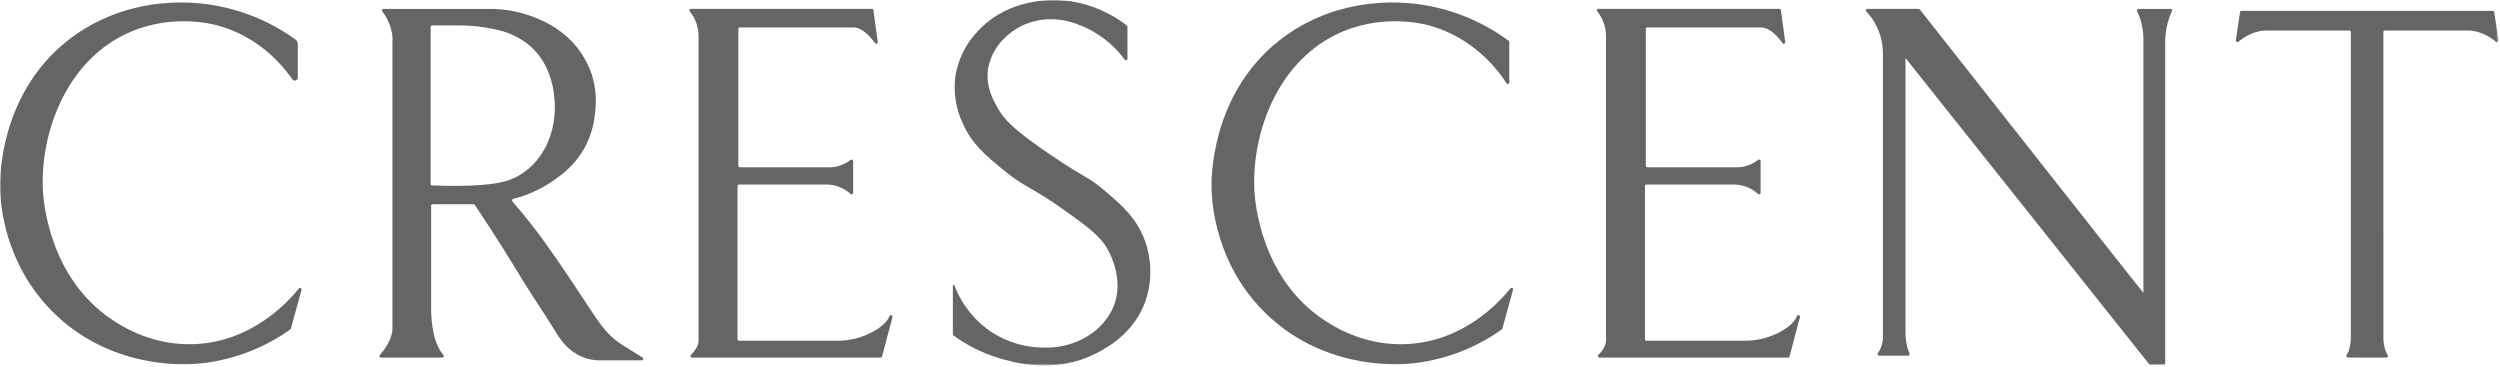
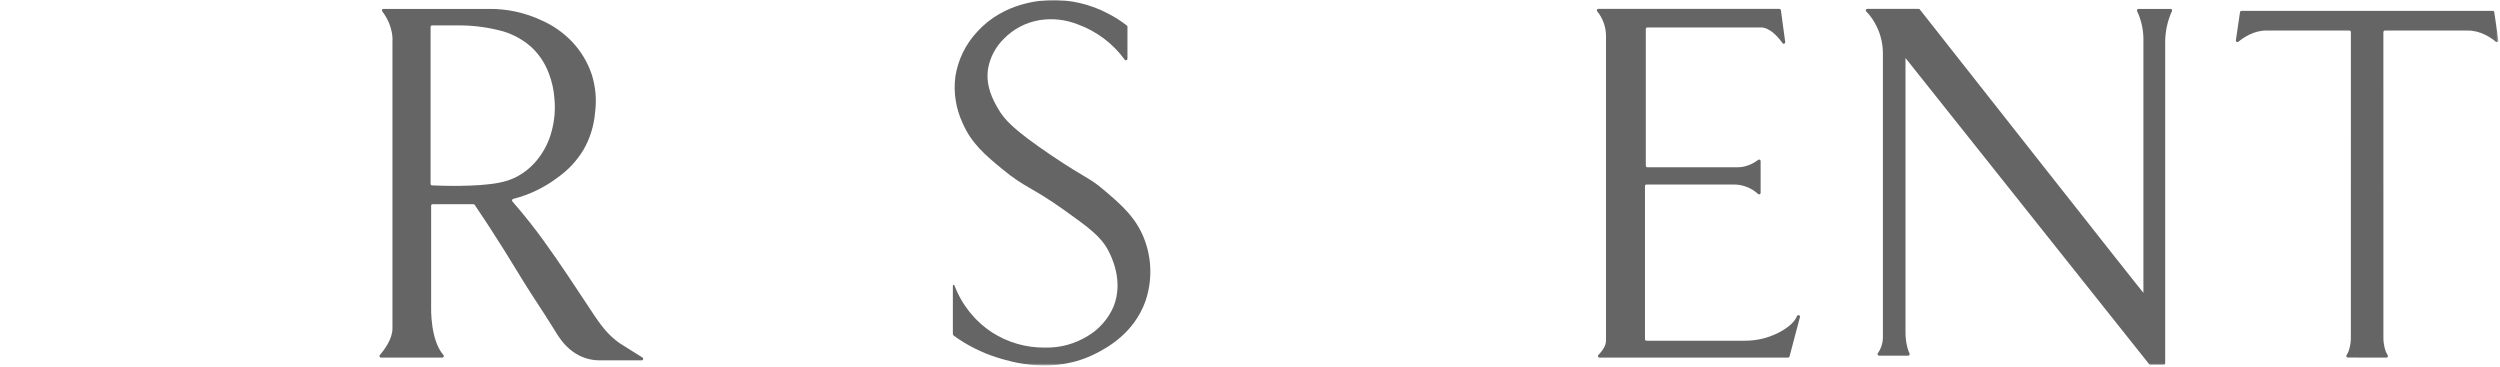
<svg xmlns="http://www.w3.org/2000/svg" width="953" height="140" viewBox="0 0 953 140" fill="none">
  <mask id="mask0_1696_556" style="mask-type:luminance" maskUnits="userSpaceOnUse" x="0" y="0" width="953" height="140">
    <path d="M952.4 0H0V139.323H952.4V0Z" fill="white" />
  </mask>
  <g mask="url(#mask0_1696_556)">
-     <path d="M113.523 29.558C113.524 29.803 113.446 30.042 113.301 30.24C113.156 30.438 112.951 30.584 112.717 30.657C112.483 30.73 112.232 30.726 112 30.645C111.768 30.565 111.568 30.413 111.429 30.211C107.419 24.444 98.288 13.81 82.711 9.635C80.583 9.065 64.162 4.923 47.317 13.269C24.73 24.456 15.364 51.162 16.346 72.369C16.509 75.869 18.378 105.74 42.893 121.984C46.699 124.506 58.438 132.044 74.812 131.149C95.675 130.007 109.077 115.991 113.934 109.976C114.018 109.872 114.135 109.799 114.265 109.771C114.395 109.743 114.532 109.761 114.65 109.822C114.769 109.883 114.863 109.983 114.917 110.105C114.971 110.227 114.98 110.364 114.944 110.493L110.893 125.259C110.861 125.387 110.785 125.5 110.677 125.577C99.974 133.202 87.389 137.752 74.284 138.734C69.76 139.05 41.432 140.534 19.719 118.51C1.61 100.137 0.199 77.692 0.018 72.153C-0.082 69.034 -0.61 36.595 25.51 15.691C43.017 1.681 62.211 1.05 68.069 0.944C84.05 0.749 99.671 5.697 112.624 15.058C112.904 15.26 113.132 15.525 113.289 15.833C113.445 16.14 113.526 16.481 113.524 16.826L113.523 29.558Z" fill="#656565" />
-     <path d="M575.34 31.459C575.339 31.583 575.298 31.703 575.223 31.801C575.148 31.9 575.043 31.971 574.924 32.005C574.805 32.038 574.678 32.033 574.563 31.989C574.448 31.944 574.35 31.864 574.284 31.759C570.97 26.588 561.638 14.218 544.528 9.631C542.4 9.061 525.979 4.921 509.134 13.265C486.547 24.454 477.181 51.165 478.163 72.365C478.326 75.871 480.195 105.736 504.71 121.981C508.516 124.503 520.255 132.041 536.629 131.146C557.529 130.002 570.936 115.946 575.774 109.946C575.856 109.842 575.971 109.769 576.101 109.74C576.231 109.712 576.366 109.729 576.484 109.79C576.603 109.85 576.696 109.95 576.749 110.072C576.802 110.193 576.81 110.33 576.774 110.457L572.713 125.257C572.68 125.384 572.605 125.495 572.499 125.571C561.795 133.197 549.209 137.748 536.104 138.73C531.58 139.044 503.252 140.53 481.539 118.504C463.432 100.138 462.023 77.691 461.839 72.154C461.739 69.035 461.211 36.594 487.331 15.692C504.834 1.683 524.028 1.052 529.886 0.945C546.155 0.75 562.042 5.882 575.122 15.558C575.191 15.61 575.248 15.678 575.286 15.756C575.323 15.834 575.342 15.92 575.34 16.006V31.459Z" fill="#656565" />
    <path d="M825.366 16.193V138.482C825.366 138.556 825.351 138.63 825.323 138.699C825.294 138.767 825.252 138.83 825.2 138.882C825.147 138.935 825.084 138.976 825.016 139.005C824.947 139.033 824.873 139.047 824.799 139.047H819.714C819.628 139.047 819.544 139.028 819.466 138.991C819.389 138.954 819.321 138.9 819.268 138.833L726.377 22.118V126.571C726.353 128.651 726.62 130.725 727.171 132.731C727.365 133.43 727.615 134.113 727.917 134.773C727.955 134.861 727.971 134.956 727.963 135.051C727.955 135.147 727.923 135.238 727.871 135.318C727.818 135.398 727.746 135.463 727.661 135.507C727.577 135.552 727.482 135.575 727.387 135.573H716.296C716.192 135.574 716.09 135.547 716.001 135.494C715.912 135.442 715.839 135.365 715.79 135.274C715.741 135.183 715.718 135.08 715.723 134.976C715.729 134.873 715.763 134.773 715.821 134.687C717.012 132.999 717.686 131.001 717.76 128.936V20.562C717.798 16.948 716.991 13.374 715.404 10.127C714.401 8.004 713.056 6.06 711.424 4.373C711.335 4.297 711.272 4.196 711.243 4.083C711.213 3.97 711.22 3.851 711.261 3.742C711.302 3.632 711.375 3.538 711.472 3.472C711.568 3.406 711.682 3.372 711.799 3.373L731.384 3.392C731.471 3.391 731.556 3.411 731.635 3.448C731.713 3.485 731.782 3.54 731.836 3.608C736.054 8.966 817.07 111.86 817.07 111.631V14.85C817.07 14.802 817.07 14.75 817.07 14.705C817.026 11.079 816.202 7.505 814.653 4.226C814.61 4.138 814.591 4.04 814.597 3.942C814.602 3.844 814.633 3.749 814.685 3.666C814.737 3.583 814.81 3.514 814.896 3.467C814.982 3.42 815.079 3.395 815.177 3.395H827.446C827.541 3.394 827.635 3.417 827.719 3.462C827.803 3.507 827.874 3.572 827.925 3.652C827.977 3.732 828.007 3.824 828.013 3.919C828.019 4.014 828.001 4.109 827.961 4.195C826.242 7.962 825.358 12.055 825.368 16.195" fill="#656565" />
    <path d="M244.61 137.361H228.539C224.913 137.363 221.378 136.219 218.439 134.094C214.723 131.394 212.958 128.405 210.696 124.719C207.119 118.892 203.213 113.271 199.637 107.444C195.781 101.161 193.852 98.021 192.367 95.644C189.617 91.244 185.774 85.232 180.954 78.099C180.901 78.022 180.83 77.957 180.747 77.913C180.663 77.868 180.571 77.844 180.476 77.843H164.924C164.849 77.843 164.774 77.858 164.704 77.887C164.635 77.916 164.571 77.958 164.518 78.011C164.465 78.064 164.423 78.128 164.394 78.198C164.365 78.267 164.35 78.342 164.35 78.417V117.254C164.35 117.254 163.971 129.597 169.042 135.344C169.118 135.426 169.168 135.528 169.187 135.637C169.206 135.747 169.193 135.86 169.148 135.962C169.104 136.064 169.031 136.151 168.938 136.213C168.845 136.274 168.737 136.307 168.625 136.307H145.216C145.107 136.309 144.999 136.279 144.906 136.221C144.813 136.163 144.739 136.079 144.692 135.98C144.646 135.88 144.629 135.77 144.644 135.661C144.659 135.552 144.705 135.45 144.776 135.367C146.366 133.536 149.602 129.308 149.602 125.245V15.903C149.602 15.903 150.268 10.33 145.713 4.325C145.646 4.241 145.604 4.14 145.592 4.033C145.579 3.926 145.597 3.818 145.644 3.72C145.69 3.623 145.763 3.541 145.854 3.483C145.944 3.425 146.05 3.394 146.157 3.393H186.576C193.379 3.354 200.107 4.819 206.276 7.685C210.717 9.612 214.729 12.406 218.076 15.902C221.436 19.458 223.988 23.698 225.556 28.332C227.068 33.094 227.499 38.132 226.819 43.081C226.398 47.972 224.924 52.713 222.5 56.981C219.958 61.23 216.547 64.893 212.49 67.73C207.467 71.523 201.737 74.274 195.635 75.82C195.535 75.847 195.444 75.898 195.37 75.971C195.296 76.043 195.242 76.133 195.212 76.232C195.183 76.331 195.18 76.436 195.204 76.537C195.227 76.637 195.276 76.73 195.346 76.806C200.511 82.742 204.404 87.85 207.014 91.434C212.948 99.581 221.137 112.034 223.868 116.188C227.906 122.331 230.323 126.13 234.724 129.72C235.485 130.327 236.283 130.887 237.112 131.396L244.918 136.296C245.025 136.363 245.107 136.463 245.152 136.58C245.197 136.698 245.203 136.827 245.168 136.948C245.133 137.068 245.06 137.175 244.959 137.25C244.859 137.326 244.736 137.367 244.61 137.366M175.516 9.687H164.716C164.641 9.687 164.566 9.702 164.496 9.731C164.427 9.76 164.363 9.802 164.31 9.855C164.257 9.909 164.215 9.972 164.186 10.041C164.157 10.111 164.142 10.186 164.142 10.261V70.093C164.142 70.241 164.199 70.383 164.3 70.49C164.402 70.597 164.542 70.661 164.689 70.667C167.644 70.803 181.889 71.344 190.371 69.624C192.487 69.229 194.541 68.556 196.481 67.624C199.918 65.909 202.911 63.422 205.225 60.356C207.595 57.295 209.316 53.783 210.281 50.034C211.398 45.961 211.755 41.716 211.335 37.513C211.112 34.259 210.402 31.057 209.228 28.013C207.799 24.108 205.451 20.603 202.381 17.796C199.349 15.155 195.796 13.181 191.951 12.001C186.599 10.508 181.073 9.73 175.516 9.687Z" fill="#656565" />
    <path d="M902.352 136.308H909.712C909.817 136.308 909.921 136.28 910.011 136.226C910.102 136.172 910.176 136.094 910.226 136.001C910.275 135.908 910.299 135.803 910.294 135.698C910.288 135.593 910.254 135.491 910.196 135.403C909.865 134.882 909.587 134.329 909.365 133.753C908.871 132.26 908.598 130.702 908.554 129.13L908.546 12.23C908.546 12.153 908.561 12.076 908.591 12.005C908.621 11.933 908.664 11.868 908.719 11.813C908.774 11.759 908.839 11.715 908.911 11.686C908.982 11.656 909.059 11.641 909.137 11.641H940.782C945.608 11.641 949.558 14.353 951.439 15.924C951.531 15.999 951.643 16.045 951.762 16.054C951.88 16.064 951.998 16.038 952.101 15.979C952.205 15.919 952.287 15.831 952.339 15.724C952.39 15.617 952.408 15.496 952.39 15.379L950.809 4.639C950.787 4.5 950.717 4.372 950.609 4.281C950.502 4.189 950.366 4.139 950.225 4.139H854.475C854.334 4.139 854.197 4.189 854.09 4.281C853.983 4.372 853.912 4.5 853.891 4.639L852.312 15.372C852.293 15.489 852.311 15.61 852.363 15.717C852.414 15.824 852.497 15.912 852.6 15.972C852.703 16.031 852.821 16.057 852.94 16.047C853.058 16.038 853.171 15.992 853.263 15.917C855.144 14.346 859.094 11.634 863.92 11.634H895.565C895.642 11.634 895.719 11.649 895.791 11.679C895.862 11.708 895.927 11.752 895.982 11.806C896.037 11.861 896.081 11.926 896.11 11.998C896.14 12.069 896.156 12.146 896.156 12.223L896.148 129.123C896.103 130.695 895.83 132.253 895.337 133.746C895.114 134.322 894.836 134.875 894.506 135.396C894.447 135.484 894.413 135.586 894.408 135.691C894.402 135.796 894.426 135.901 894.476 135.994C894.525 136.087 894.599 136.165 894.69 136.219C894.781 136.273 894.884 136.301 894.99 136.301L902.352 136.308Z" fill="#656565" />
    <path d="M685.721 120.152C685.646 120.13 685.566 120.123 685.488 120.131C685.409 120.139 685.333 120.163 685.264 120.201C685.194 120.239 685.133 120.29 685.084 120.352C685.034 120.414 684.997 120.484 684.975 120.56C684.202 122.523 682.237 124.26 680.011 125.675C675.516 128.475 670.315 129.935 665.019 129.883H627.637C627.486 129.883 627.34 129.823 627.233 129.715C627.126 129.608 627.066 129.463 627.065 129.311V70.91C627.066 70.759 627.126 70.613 627.233 70.506C627.34 70.399 627.486 70.338 627.637 70.338H660.721C664.22 70.282 667.606 71.571 670.182 73.938C670.262 74.016 670.363 74.07 670.472 74.091C670.582 74.112 670.695 74.101 670.799 74.058C670.902 74.016 670.99 73.944 671.053 73.851C671.115 73.759 671.149 73.65 671.15 73.538V61.386C671.151 61.28 671.121 61.175 671.065 61.085C671.01 60.995 670.929 60.922 670.834 60.874C670.739 60.827 670.632 60.807 670.526 60.818C670.421 60.828 670.32 60.867 670.235 60.932C668.735 62.077 667.026 62.919 665.204 63.41C664.354 63.643 663.476 63.759 662.594 63.754H627.952C627.801 63.754 627.655 63.694 627.548 63.586C627.441 63.479 627.381 63.334 627.38 63.182V11.036C627.381 10.885 627.441 10.739 627.548 10.632C627.655 10.525 627.801 10.464 627.952 10.464H671.269C674.654 10.464 677.779 14.041 679.496 16.44C679.57 16.545 679.677 16.622 679.8 16.658C679.922 16.694 680.054 16.688 680.173 16.641C680.292 16.593 680.391 16.507 680.455 16.396C680.518 16.285 680.543 16.156 680.524 16.029L678.88 3.889C678.863 3.751 678.796 3.625 678.692 3.533C678.587 3.44 678.453 3.39 678.314 3.389L609.283 3.368C609.176 3.367 609.07 3.397 608.978 3.454C608.887 3.511 608.814 3.593 608.768 3.691C608.721 3.788 608.704 3.897 608.717 4.003C608.731 4.11 608.774 4.211 608.843 4.294C611.012 6.958 612.202 10.286 612.213 13.721V129.883C612.213 131.988 610.456 134.143 609.287 135.345C609.209 135.426 609.157 135.528 609.137 135.638C609.117 135.748 609.129 135.862 609.174 135.965C609.218 136.068 609.292 136.156 609.386 136.217C609.48 136.278 609.59 136.31 609.702 136.308H681.613C681.739 136.308 681.862 136.267 681.962 136.19C682.062 136.113 682.134 136.005 682.166 135.883L686.137 120.899C686.16 120.823 686.166 120.743 686.158 120.664C686.149 120.585 686.124 120.509 686.086 120.44C686.047 120.37 685.995 120.309 685.933 120.26C685.87 120.211 685.799 120.174 685.722 120.153" fill="#656565" />
-     <path d="M339.792 120.152C339.716 120.13 339.636 120.123 339.558 120.131C339.479 120.139 339.403 120.163 339.334 120.201C339.265 120.239 339.203 120.29 339.154 120.352C339.104 120.414 339.068 120.484 339.046 120.56C338.273 122.523 336.308 124.26 334.082 125.675C329.586 128.475 324.385 129.935 319.09 129.883H281.708C281.556 129.883 281.411 129.823 281.303 129.715C281.196 129.608 281.136 129.463 281.136 129.311V70.91C281.136 70.759 281.196 70.613 281.303 70.506C281.411 70.399 281.556 70.338 281.708 70.338H314.792C318.29 70.282 321.676 71.571 324.253 73.938C324.332 74.016 324.433 74.07 324.543 74.091C324.652 74.112 324.766 74.101 324.869 74.058C324.972 74.016 325.06 73.944 325.123 73.851C325.186 73.759 325.219 73.65 325.221 73.538V61.386C325.221 61.28 325.192 61.175 325.136 61.085C325.08 60.995 325 60.922 324.904 60.874C324.809 60.827 324.703 60.807 324.597 60.818C324.491 60.828 324.39 60.867 324.306 60.932C322.805 62.077 321.097 62.919 319.275 63.41C318.424 63.643 317.546 63.759 316.665 63.754H282.023C281.871 63.754 281.726 63.694 281.618 63.586C281.511 63.479 281.451 63.334 281.451 63.182V11.036C281.451 10.885 281.511 10.739 281.618 10.632C281.726 10.525 281.871 10.464 282.023 10.464H325.34C328.725 10.464 331.85 14.041 333.567 16.44C333.64 16.545 333.747 16.622 333.87 16.658C333.993 16.694 334.124 16.688 334.243 16.641C334.362 16.593 334.461 16.507 334.525 16.396C334.589 16.285 334.613 16.156 334.595 16.029L332.951 3.889C332.933 3.751 332.866 3.625 332.762 3.533C332.658 3.44 332.524 3.39 332.385 3.389L263.354 3.368C263.246 3.367 263.14 3.397 263.049 3.454C262.957 3.511 262.884 3.593 262.838 3.691C262.792 3.788 262.774 3.897 262.788 4.003C262.801 4.11 262.845 4.211 262.914 4.294C265.083 6.958 266.272 10.286 266.284 13.721V129.883C266.284 131.988 264.527 134.143 263.358 135.345C263.28 135.426 263.227 135.528 263.207 135.638C263.187 135.748 263.2 135.862 263.244 135.965C263.288 136.068 263.362 136.156 263.456 136.217C263.55 136.278 263.66 136.31 263.773 136.308H335.684C335.81 136.308 335.932 136.267 336.033 136.19C336.133 136.113 336.204 136.005 336.237 135.883L340.208 120.899C340.23 120.823 340.237 120.743 340.228 120.664C340.219 120.585 340.195 120.509 340.156 120.44C340.117 120.37 340.065 120.309 340.003 120.26C339.941 120.211 339.869 120.174 339.793 120.153" fill="#656565" />
    <path d="M436.657 92.364C433.557 83.217 427.406 78.015 420.645 72.297C414.837 67.385 414.36 68.387 400.876 59.288C386.104 49.316 382.788 45.488 380.405 41.326C378.568 38.119 375.613 32.789 376.664 26.104C377.439 21.823 379.518 17.887 382.616 14.832C386.296 11.04 391.096 8.529 396.31 7.669C401.176 6.903 406.158 7.448 410.743 9.25C417.957 11.85 424.226 16.553 428.743 22.75C428.815 22.848 428.917 22.921 429.033 22.958C429.149 22.995 429.274 22.994 429.39 22.956C429.505 22.917 429.606 22.843 429.677 22.744C429.748 22.645 429.786 22.526 429.786 22.404V10.194C429.788 10.107 429.769 10.021 429.732 9.942C429.695 9.863 429.64 9.794 429.572 9.74C427.371 8.032 425.019 6.528 422.545 5.247C415.699 1.595 408.017 -0.203 400.262 0.032C397.162 0.158 382.754 0.746 372.504 12.121C368.066 16.846 365.164 22.805 364.181 29.212C363.404 35.274 364.373 41.431 366.973 46.962C370.358 54.705 375.506 59.045 382.195 64.555C390.854 71.685 393.147 71.146 405.688 80.092C415.015 86.748 419.736 90.187 422.542 95.629C423.591 97.665 428.425 107.046 424.49 116.856C422.493 121.508 419.084 125.414 414.745 128.022C409.776 131.115 404.005 132.672 398.155 132.498C391.102 132.551 384.186 130.557 378.245 126.757C371.689 122.484 366.662 116.236 363.89 108.918C363.85 108.818 363.737 108.598 363.559 108.598C363.475 108.598 363.395 108.631 363.335 108.689C363.276 108.748 363.241 108.827 363.239 108.91H363.233V127.21C363.23 127.363 363.263 127.513 363.331 127.65C363.399 127.786 363.499 127.904 363.623 127.993C368.644 131.634 374.222 134.437 380.14 136.293C385.328 137.912 401.849 143.069 418.115 134.555C421.833 132.609 432.274 127.143 436.655 114.755C439.126 107.498 439.126 99.627 436.655 92.37" fill="#656565" />
  </g>
</svg>